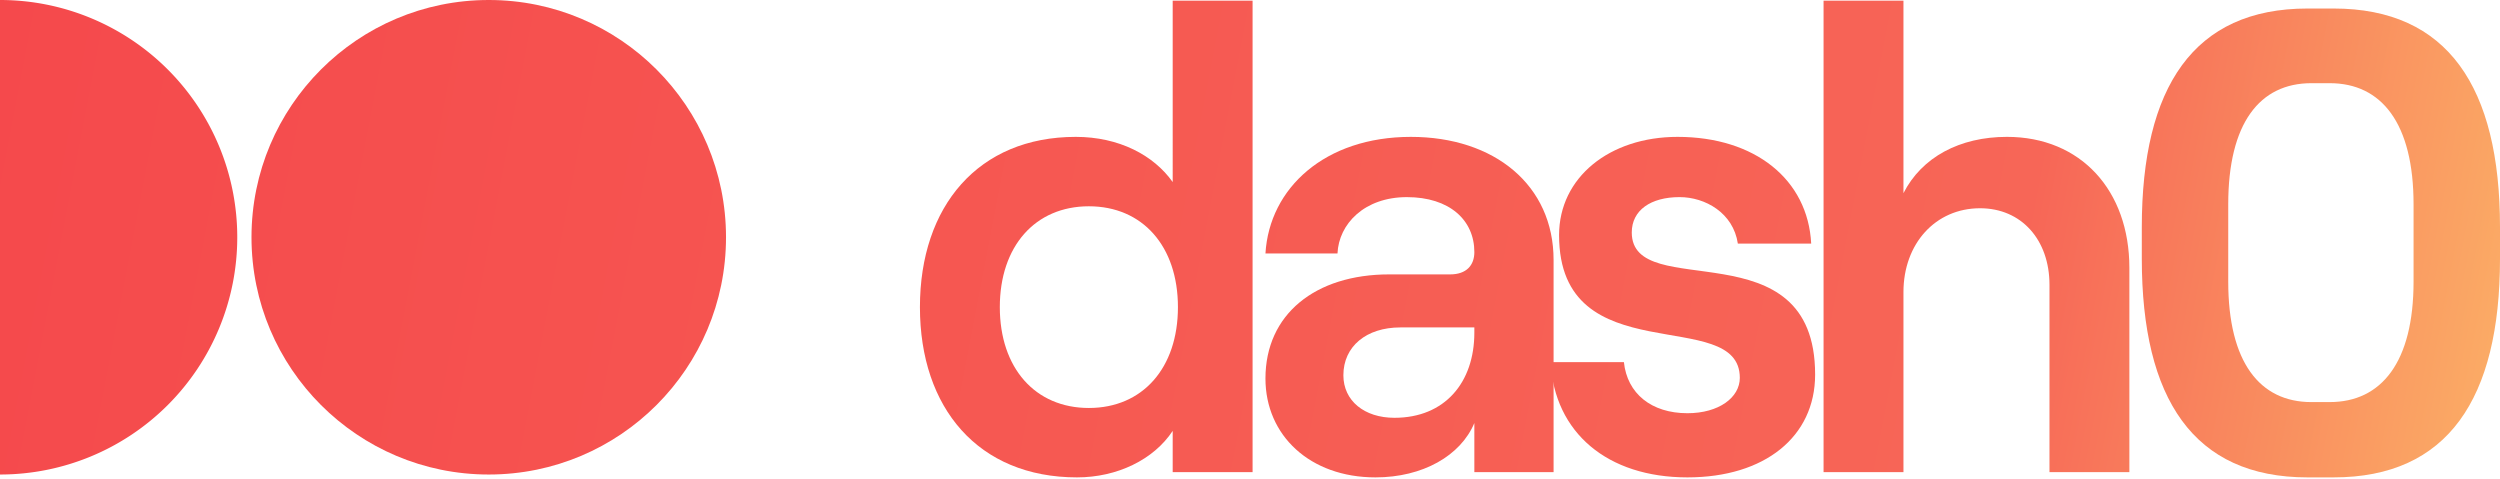
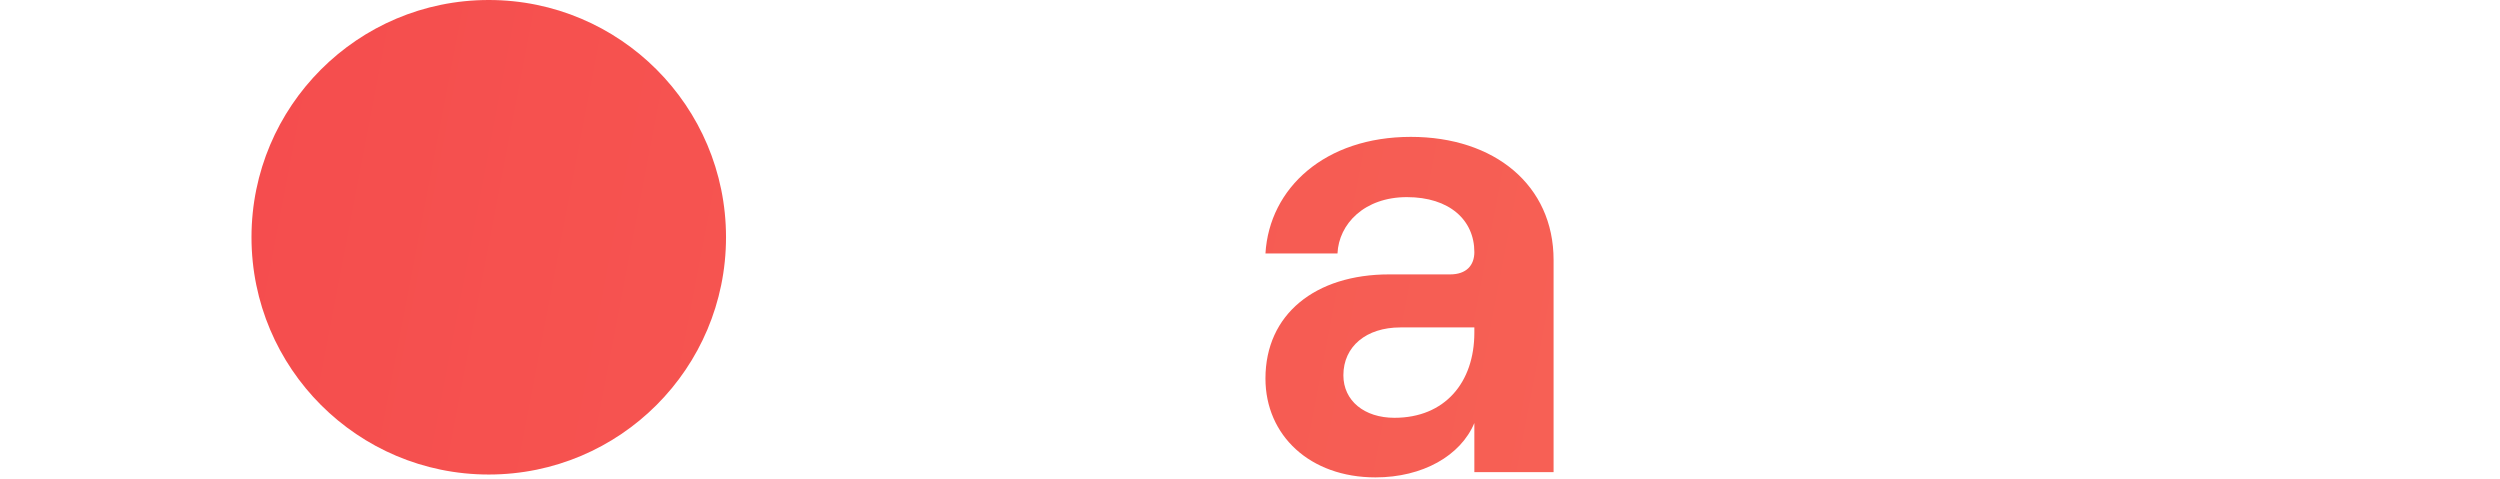
<svg xmlns="http://www.w3.org/2000/svg" fill="none" viewBox="0 0 480 92">
  <path d="M139.395 45.554c0 25.159-20.395 45.554-45.554 45.554-25.158 0-45.554-20.395-45.554-45.554C48.287 20.395 68.683 0 93.841 0 119 0 139.395 20.395 139.395 45.554Z" fill="url(#a)" />
-   <path d="M0 91.108A45.554 45.554 0 1 0 0 0v91.108Z" fill="url(#b)" />
-   <path d="M206.801 91.658c-18.985 0-30.175-13.327-30.175-32.69 0-19.362 11.19-32.689 29.923-32.689 8.298 0 14.962 3.52 18.608 8.676V.128h15.339v90.525h-15.339V82.73c-3.646 5.533-10.687 8.927-18.356 8.927Zm2.263-13.327c10.31 0 17.099-7.67 17.099-19.362 0-11.693-6.789-19.363-17.099-19.363s-17.099 7.67-17.099 19.363 6.789 19.362 17.099 19.362Z" fill="url(#c)" />
  <path d="M270.879 26.28c16.094 0 27.409 9.303 27.409 23.636v40.737h-15.213v-9.43c-2.64 6.286-9.933 10.435-18.985 10.435-12.573 0-21.123-8.046-21.123-18.985 0-12.321 9.556-19.99 23.763-19.99h11.693c3.143 0 4.652-1.76 4.652-4.276 0-6.16-4.778-10.56-12.95-10.56-8.173 0-13.076 5.154-13.327 10.812h-13.831c.755-12.573 11.442-22.38 27.912-22.38Zm-3.143 53.937c9.681 0 15.339-6.79 15.339-16.345v-1.006h-14.207c-6.538 0-10.939 3.647-10.939 9.179 0 4.903 4.023 8.172 9.807 8.172Z" fill="url(#d)" />
-   <path d="M323.986 91.658c-15.339 0-25.523-8.55-26.277-22.128h14.081c.629 6.035 5.281 9.807 12.196 9.807 6.035 0 10.058-3.018 10.058-6.79 0-14.081-34.701-.628-34.701-27.408 0-11.065 9.681-18.86 22.757-18.86 14.836 0 25.02 8.173 25.649 20.494h-14.082c-.88-5.91-6.286-8.927-11.19-8.927-5.532 0-9.178 2.515-9.178 6.79 0 13.704 35.204-1.383 35.204 27.283 0 11.944-9.681 19.74-24.517 19.74Z" fill="url(#e)" />
-   <path d="M350.124 90.653V.127h15.339v36.964c3.52-6.915 10.813-10.813 19.865-10.813 14.207 0 23.511 10.31 23.511 25.146v39.228H393.5V54.694c0-8.675-5.406-14.71-13.327-14.71-8.549 0-14.71 6.789-14.71 16.093v34.576h-15.339Z" fill="url(#f)" />
-   <path d="M443.036 91.658c-21.877 0-31.81-15.087-31.81-41.993V43.63c0-26.906 9.933-41.994 31.81-41.994h5.029C469.942 1.636 480 16.724 480 43.63v6.035c0 26.906-10.058 41.993-31.935 41.993h-5.029Zm.754-14.459h3.52c9.933 0 16.094-7.669 16.094-23.134V39.23c0-15.59-6.161-23.26-16.094-23.26h-3.52c-9.933 0-15.968 7.67-15.968 23.26v14.836c0 15.465 6.035 23.135 15.968 23.135Z" fill="url(#g)" />
  <defs>
    <linearGradient id="a" x1="0" y1="0" x2="480" y2="92" gradientUnits="userSpaceOnUse">
      <stop stop-color="#F5494C" />
      <stop offset=".799" stop-color="#F76657" />
      <stop offset="1" stop-color="#FBAF66" />
    </linearGradient>
    <linearGradient id="b" x1="0" y1="0" x2="480" y2="92" gradientUnits="userSpaceOnUse">
      <stop stop-color="#F5494C" />
      <stop offset=".799" stop-color="#F76657" />
      <stop offset="1" stop-color="#FBAF66" />
    </linearGradient>
    <linearGradient id="c" x1="0" y1="0" x2="480" y2="92" gradientUnits="userSpaceOnUse">
      <stop stop-color="#F5494C" />
      <stop offset=".799" stop-color="#F76657" />
      <stop offset="1" stop-color="#FBAF66" />
    </linearGradient>
    <linearGradient id="d" x1="0" y1="0" x2="480" y2="92" gradientUnits="userSpaceOnUse">
      <stop stop-color="#F5494C" />
      <stop offset=".799" stop-color="#F76657" />
      <stop offset="1" stop-color="#FBAF66" />
    </linearGradient>
    <linearGradient id="e" x1="0" y1="0" x2="480" y2="92" gradientUnits="userSpaceOnUse">
      <stop stop-color="#F5494C" />
      <stop offset=".799" stop-color="#F76657" />
      <stop offset="1" stop-color="#FBAF66" />
    </linearGradient>
    <linearGradient id="f" x1="0" y1="0" x2="480" y2="92" gradientUnits="userSpaceOnUse">
      <stop stop-color="#F5494C" />
      <stop offset=".799" stop-color="#F76657" />
      <stop offset="1" stop-color="#FBAF66" />
    </linearGradient>
    <linearGradient id="g" x1="0" y1="0" x2="480" y2="92" gradientUnits="userSpaceOnUse">
      <stop stop-color="#F5494C" />
      <stop offset=".799" stop-color="#F76657" />
      <stop offset="1" stop-color="#FBAF66" />
    </linearGradient>
  </defs>
</svg>